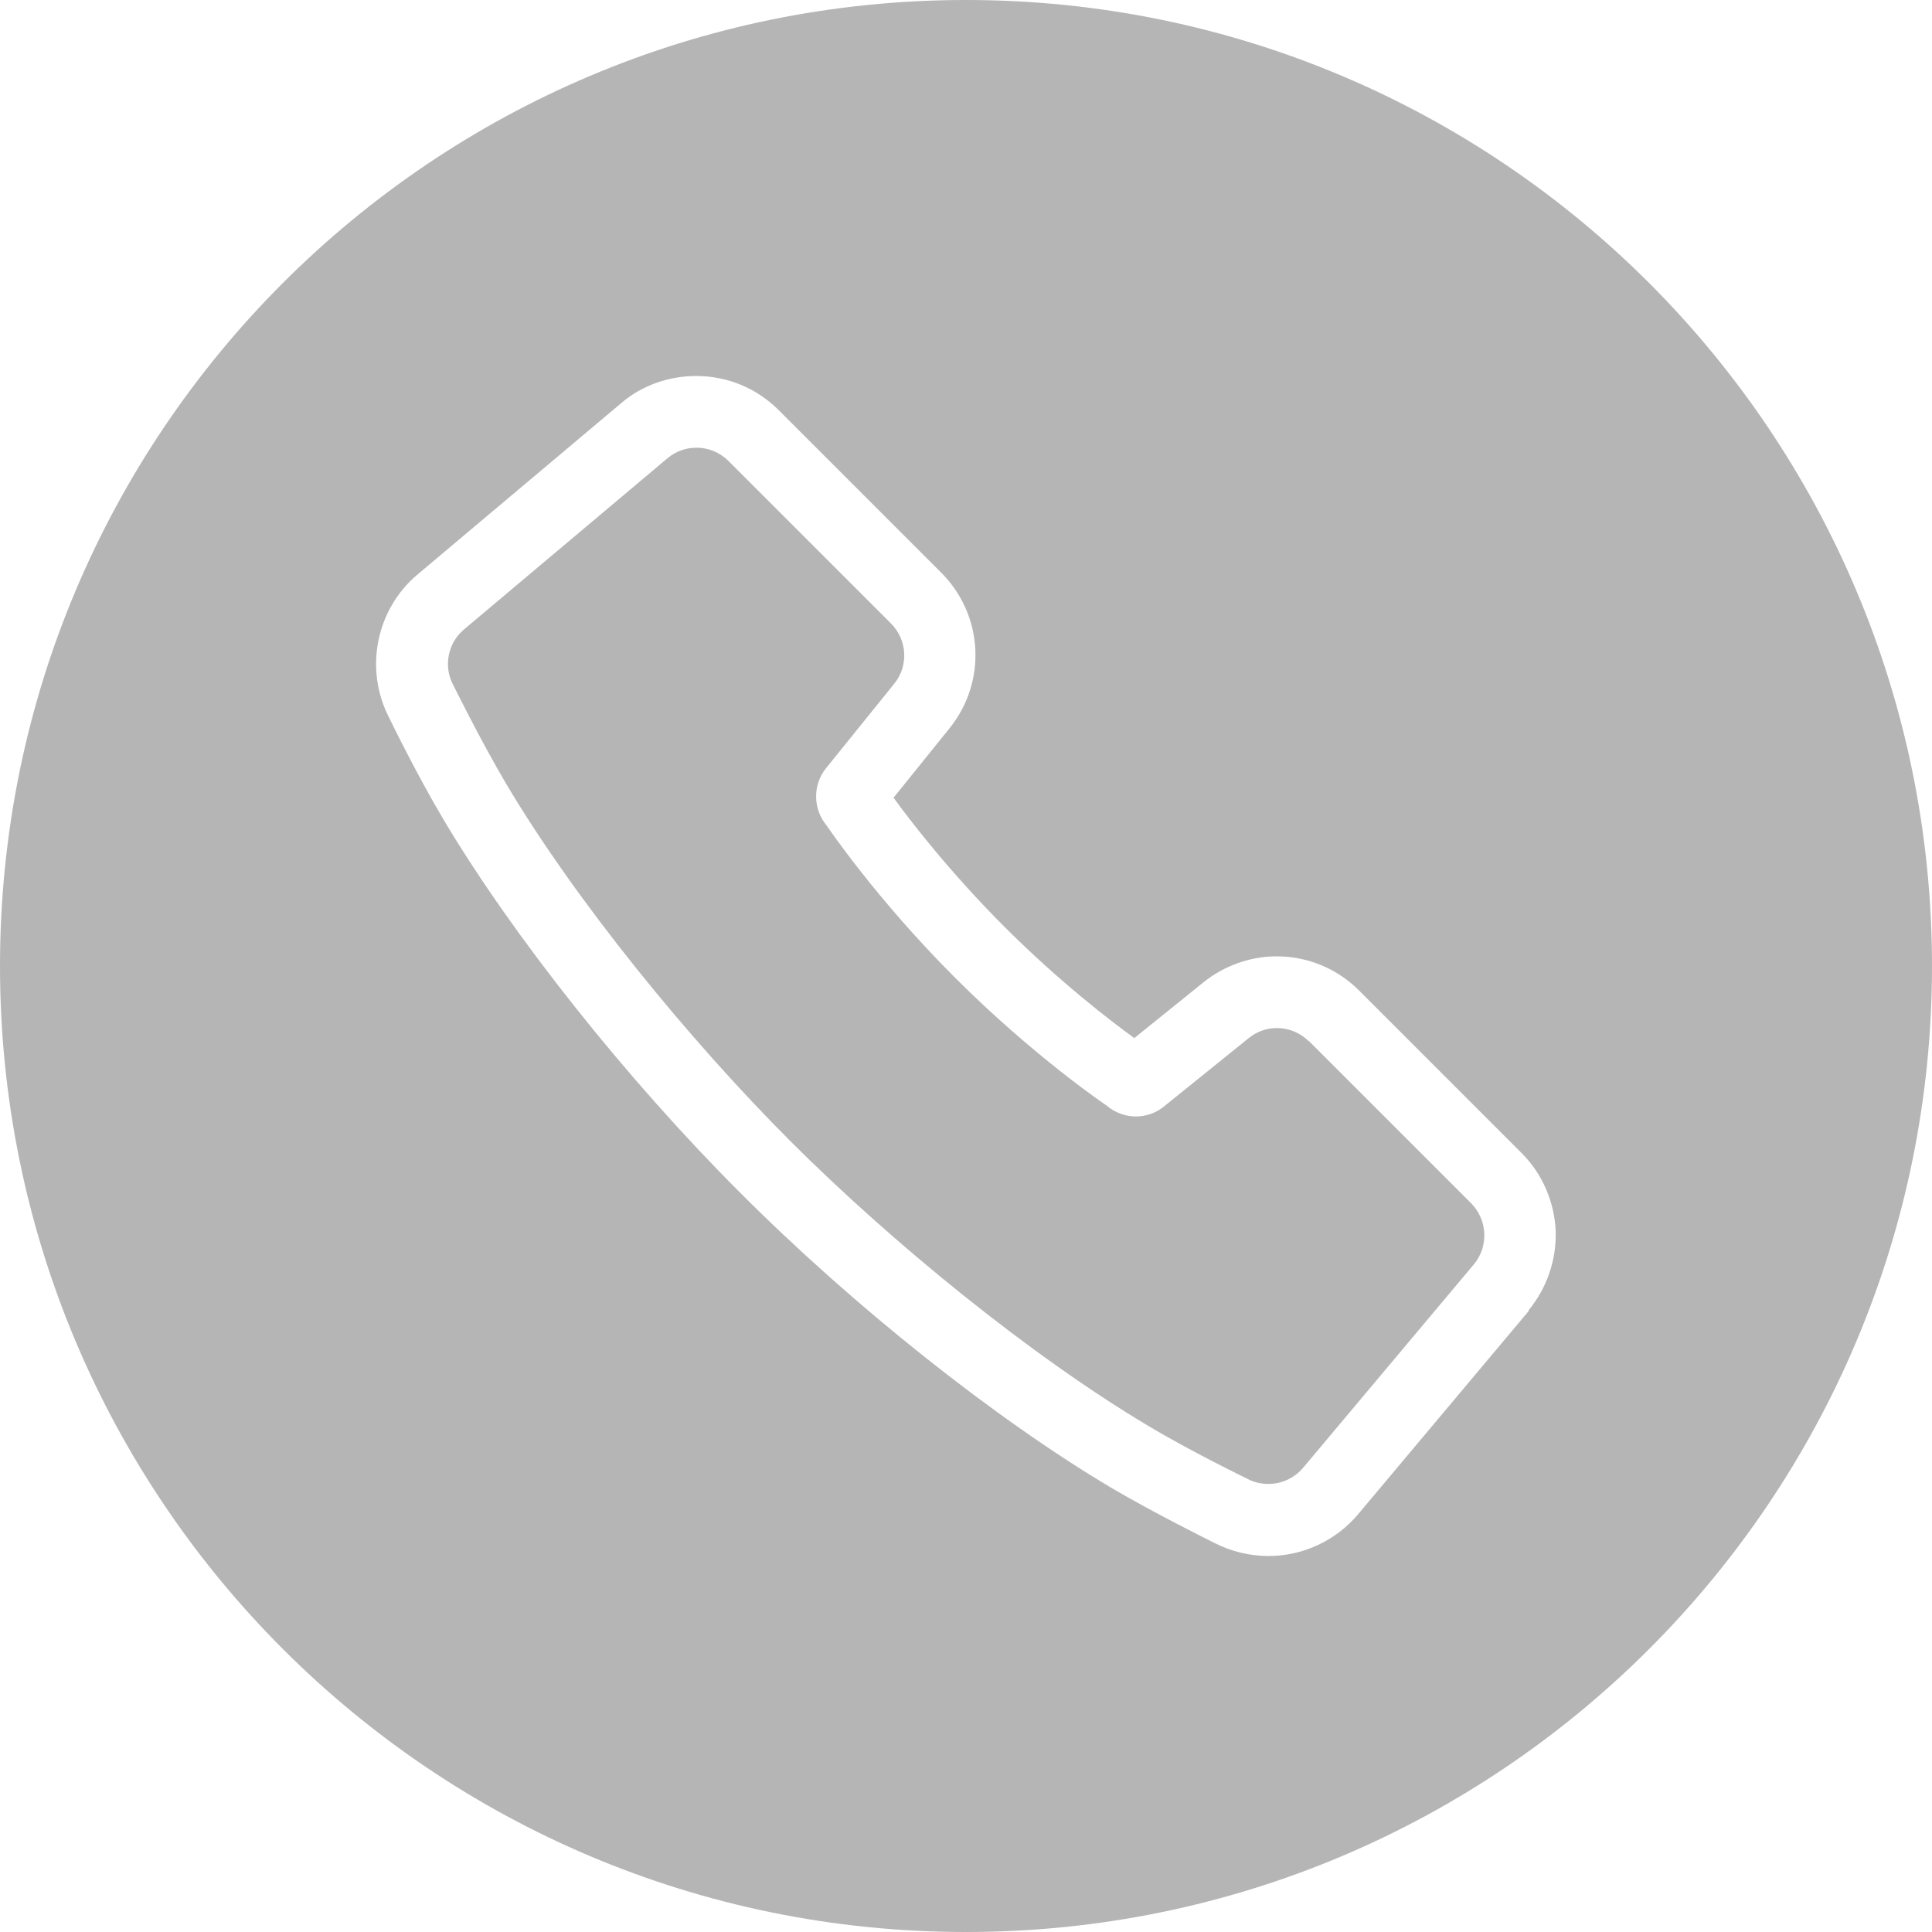
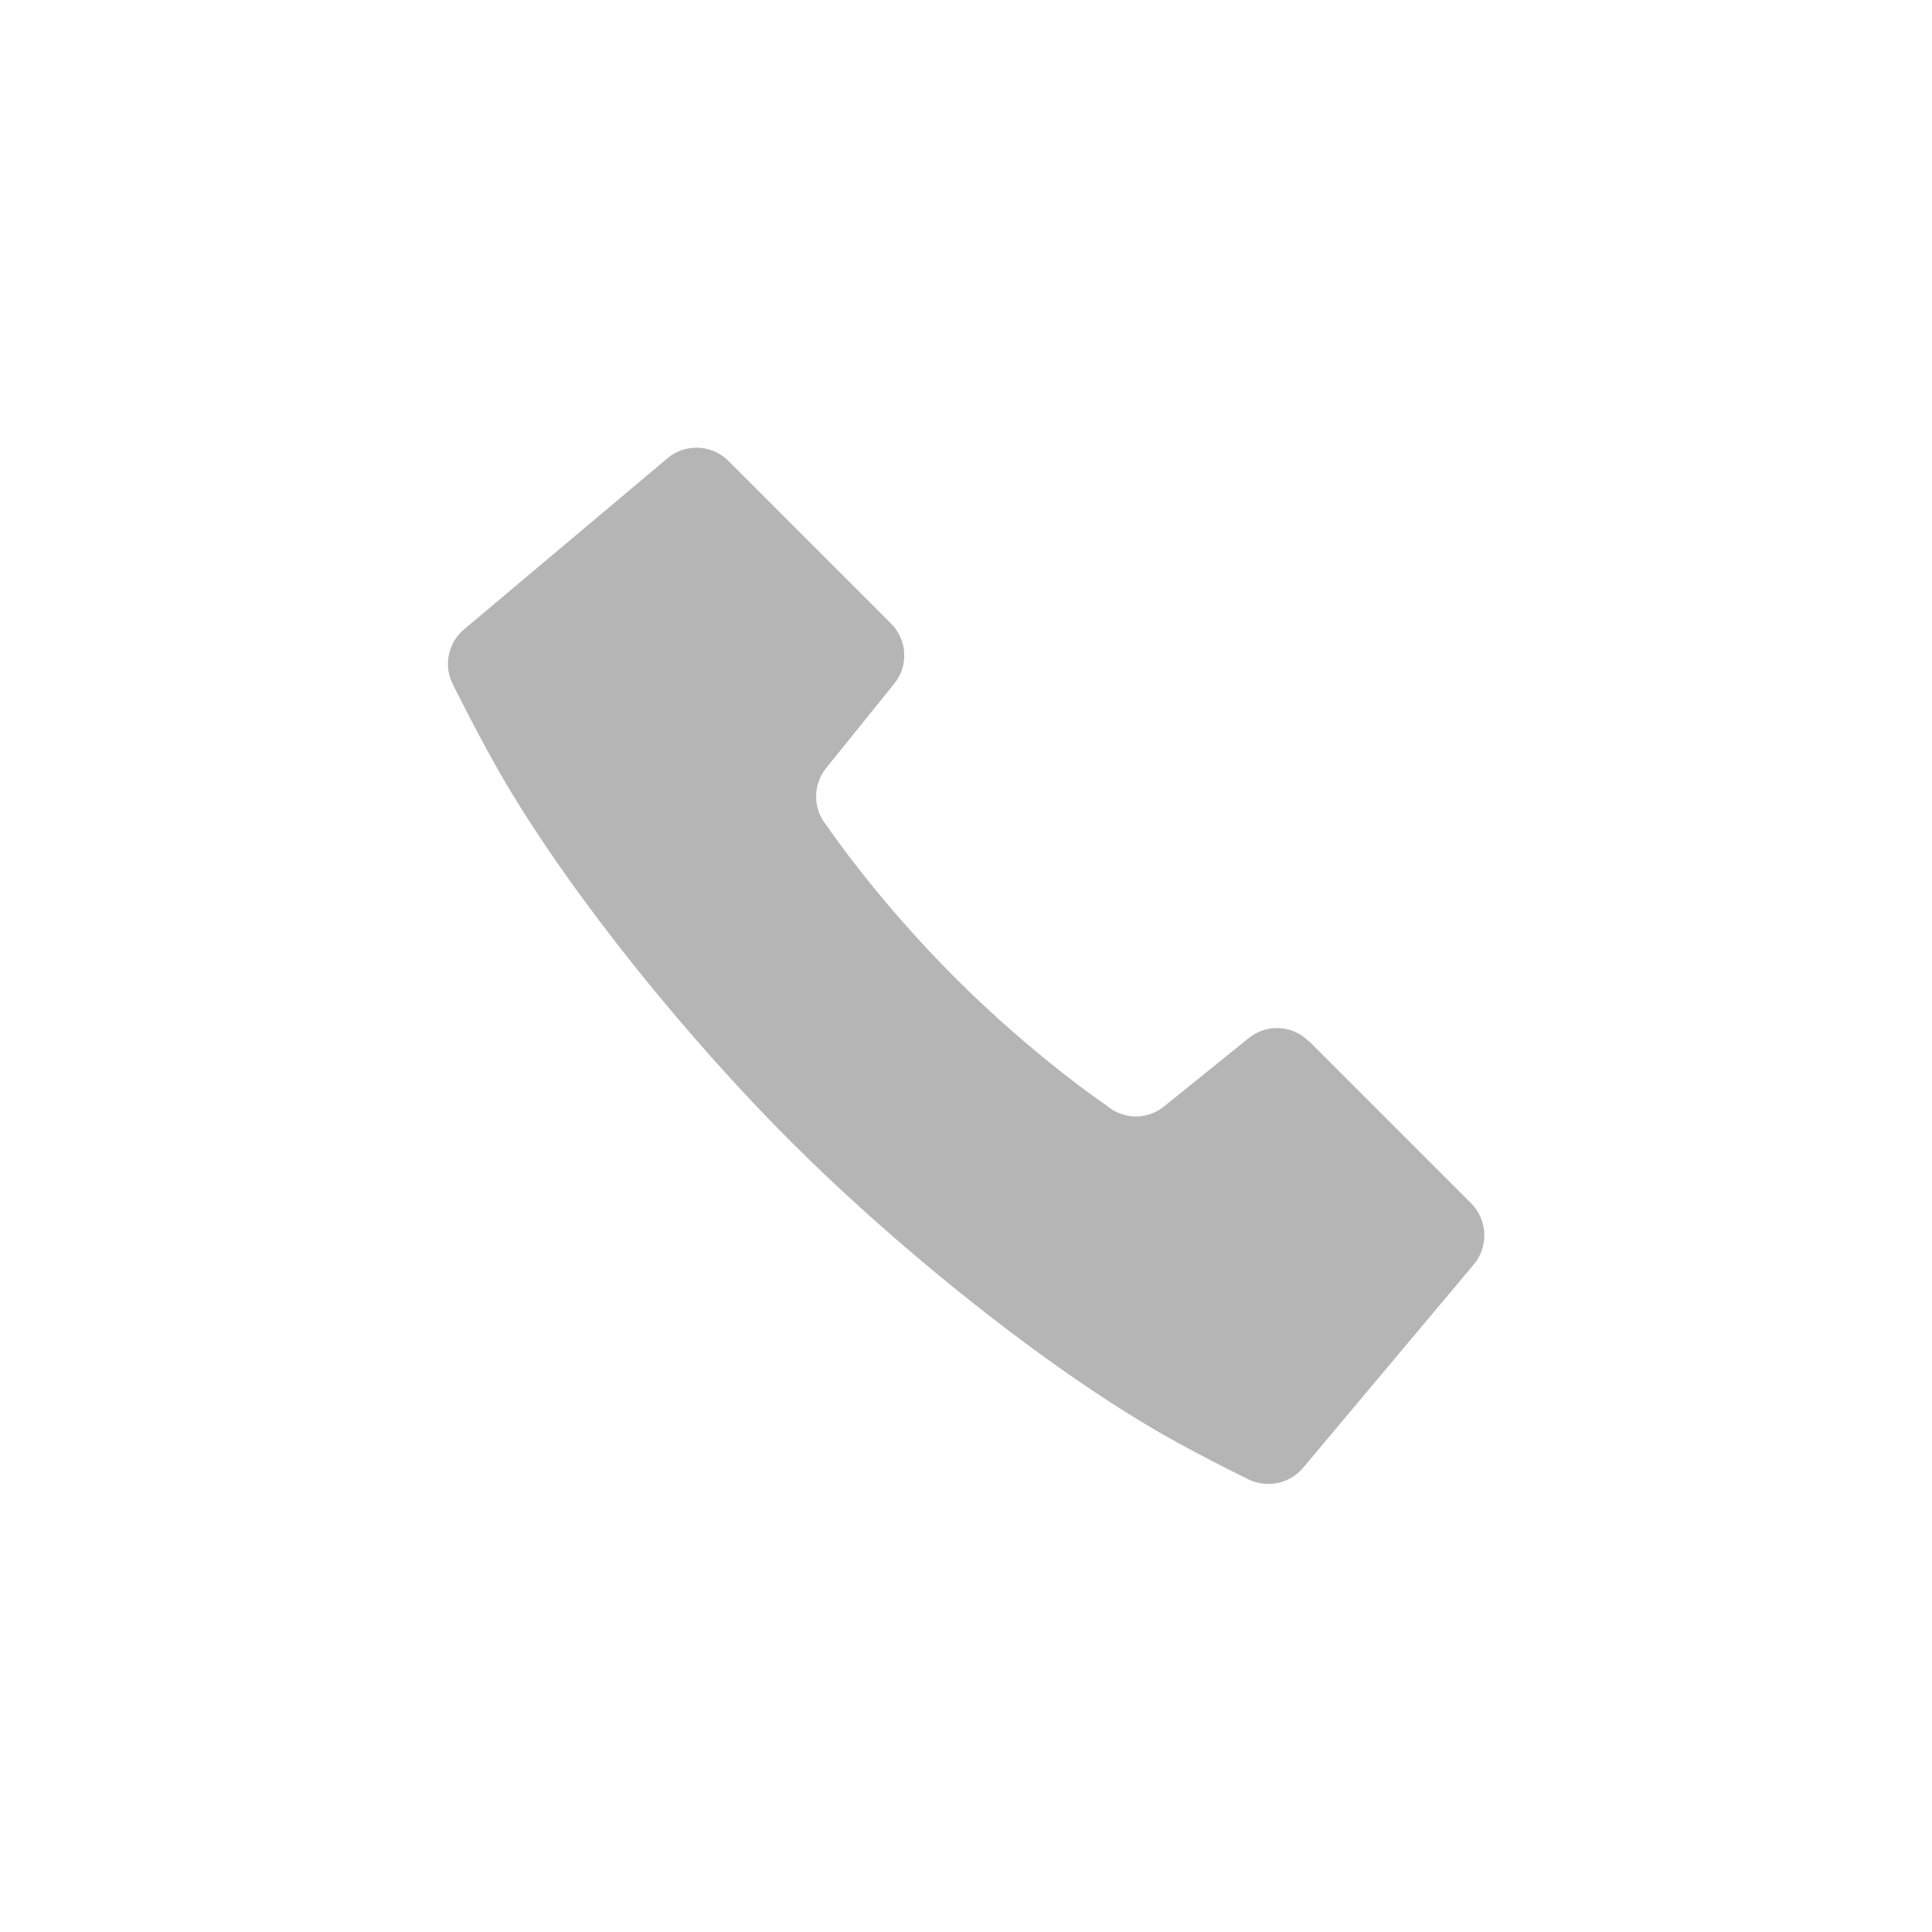
<svg xmlns="http://www.w3.org/2000/svg" id="a" width="52" height="52" viewBox="0 0 52 52">
  <path d="M35.23,28.03c-.24-.24-.55-.36-.86-.36-.27,0-.54,.09-.76,.27l-2.28,1.84c-.22,.18-.49,.27-.76,.27s-.56-.1-.78-.29c0,0-1.95-1.31-4.09-3.45-2.14-2.14-3.45-4.09-3.45-4.09-.37-.44-.38-1.09-.02-1.54l1.84-2.28c.39-.48,.35-1.18-.09-1.62l-4.37-4.37c-.24-.24-.55-.36-.86-.36-.28,0-.55,.09-.78,.28l-5.48,4.61c-.44,.37-.56,1-.29,1.5,0,0,.74,1.5,1.42,2.65,1.88,3.17,4.94,6.91,7.66,9.63,2.72,2.72,6.47,5.78,9.63,7.66,1.15,.69,2.66,1.42,2.66,1.42,.18,.1,.38,.14,.57,.14,.35,0,.69-.15,.93-.43l4.6-5.48c.4-.48,.37-1.19-.07-1.64l-4.37-4.37Z" fill="#b5b5b5" />
-   <path d="M26,0C11.64,0,0,11.64,0,26s11.64,26,26,26,26-11.64,26-26S40.36,0,26,0Zm15.15,35.28l-4.6,5.48c-.6,.71-1.48,1.12-2.41,1.12-.5,0-1-.12-1.45-.35-.22-.11-1.63-.81-2.77-1.48-3.12-1.85-6.96-4.9-10.01-7.96-3.05-3.05-6.1-6.89-7.96-10.01-.68-1.14-1.38-2.56-1.48-2.77-.67-1.3-.35-2.91,.77-3.85l5.48-4.61h0c.56-.48,1.28-.73,2.02-.73,.84,0,1.63,.33,2.22,.92l4.37,4.37c1.14,1.14,1.24,2.94,.22,4.2l-1.5,1.86c.44,.61,1.51,2,2.99,3.48,1.48,1.48,2.88,2.55,3.49,2.99l1.86-1.5c.56-.45,1.26-.7,1.97-.7,.84,0,1.63,.33,2.22,.92l4.37,4.37c.56,.56,.88,1.3,.92,2.08,.03,.79-.23,1.55-.73,2.16Z" fill="#b5b5b5" />
</svg>